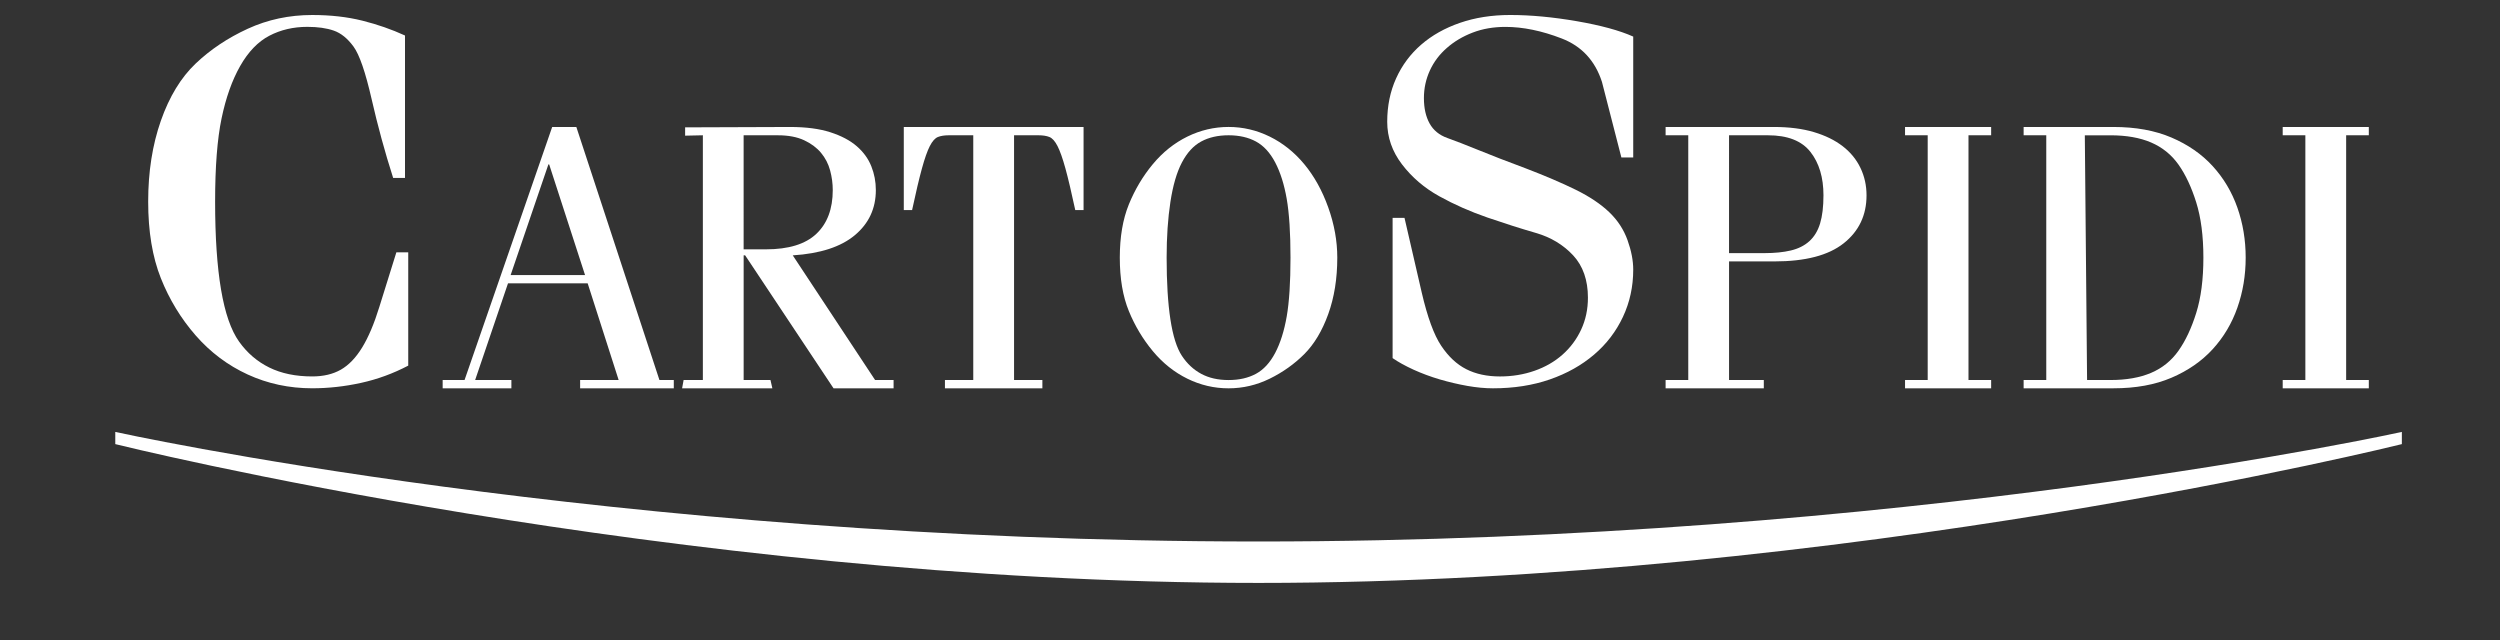
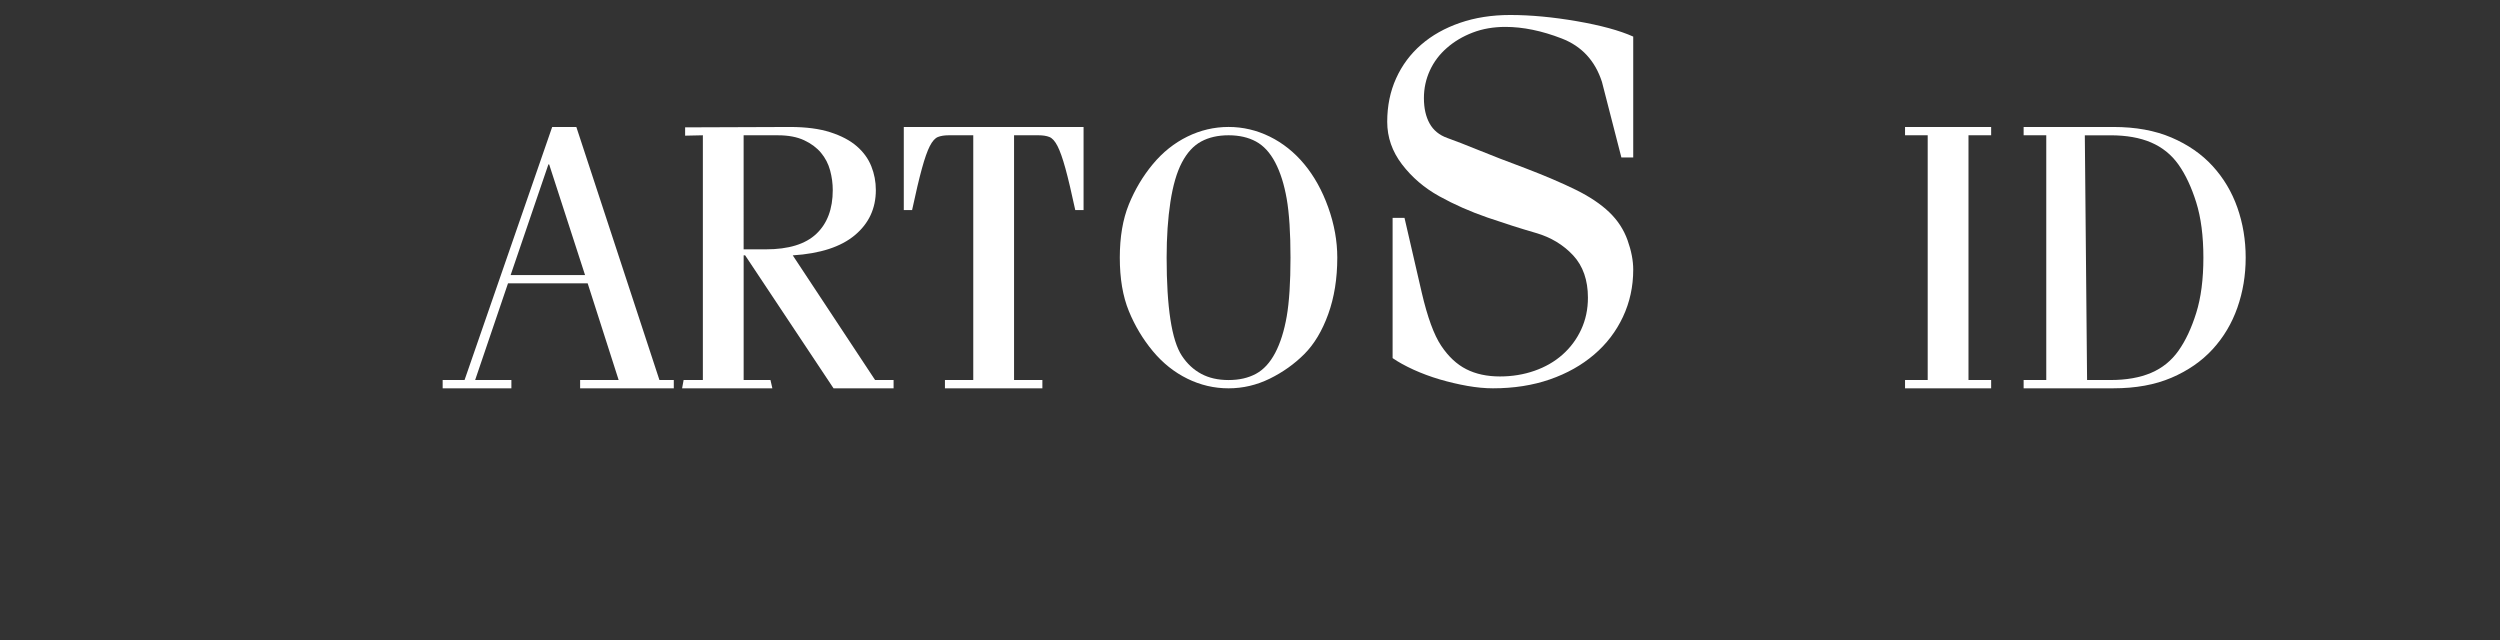
<svg xmlns="http://www.w3.org/2000/svg" version="1.1" id="Livello_2" x="0px" y="0px" width="124px" height="31.75px" viewBox="0 0 124 31.75" enable-background="new 0 0 124 31.75" xml:space="preserve">
  <rect x="0" y="0" width="124" height="31.75" fill="#333333" stroke="none" />
  <g>
-     <path fill="#FFFFFF" d="M20.088,8.825H19.5c-0.411-1.285-0.767-2.591-1.07-3.92c-0.304-1.329-0.602-2.194-0.896-2.596   s-0.62-0.665-0.977-0.79c-0.357-0.125-0.794-0.187-1.312-0.187c-0.695,0-1.324,0.147-1.886,0.441s-1.044,0.794-1.445,1.499   c-0.401,0.705-0.709,1.57-0.923,2.596c-0.214,1.026-0.321,2.404-0.321,4.134c0,1.749,0.098,3.202,0.294,4.361   c0.196,1.16,0.495,2.021,0.896,2.583c0.401,0.562,0.9,0.99,1.499,1.284c0.597,0.294,1.307,0.441,2.127,0.441   c0.553,0,1.025-0.111,1.418-0.334c0.392-0.224,0.745-0.589,1.057-1.098c0.312-0.508,0.598-1.182,0.856-2.021   c0.258-0.838,0.539-1.739,0.843-2.702h0.589v5.619c-0.75,0.393-1.53,0.679-2.342,0.856c-0.812,0.179-1.619,0.268-2.421,0.268   c-1.142,0-2.208-0.228-3.198-0.683c-0.99-0.455-1.851-1.102-2.583-1.939c-0.731-0.839-1.307-1.784-1.726-2.837   c-0.419-1.053-0.629-2.319-0.629-3.8S7.56,7.184,7.979,5.988c0.419-1.195,0.995-2.141,1.726-2.836s1.592-1.271,2.583-1.726   c0.99-0.455,2.056-0.682,3.198-0.682c0.91,0,1.739,0.094,2.488,0.281c0.75,0.188,1.454,0.433,2.114,0.736V8.825z" />
    <path fill="#FFFFFF" d="M21.956,19.261v-0.412h1.086l4.346-12.55h1.199l4.121,12.55h0.712v0.412h-4.646v-0.412h1.911l-1.536-4.795   h-3.952l-1.63,4.795h1.798v0.412H21.956z M25.328,13.642h3.69l-1.78-5.489h-0.037L25.328,13.642z" />
    <path fill="#FFFFFF" d="M33.832,19.261l0.075-0.412h0.955V6.71l-0.88,0.019V6.317l5.208-0.019c0.787,0,1.452,0.087,1.995,0.262   c0.543,0.175,0.98,0.406,1.311,0.693s0.571,0.618,0.721,0.993s0.225,0.768,0.225,1.18c0,0.912-0.347,1.658-1.04,2.238   c-0.693,0.581-1.72,0.915-3.081,1.002l4.083,6.182h0.918v0.412h-2.979l-4.383-6.594h-0.075v6.182h1.33l0.094,0.412H33.832z    M36.885,12.367h1.105c1.124,0,1.958-0.256,2.5-0.768c0.543-0.513,0.815-1.236,0.815-2.173c0-0.325-0.044-0.649-0.131-0.974   c-0.088-0.325-0.237-0.615-0.45-0.871s-0.494-0.465-0.843-0.627c-0.35-0.162-0.781-0.244-1.292-0.244h-1.705V12.367z" />
    <path fill="#FFFFFF" d="M46.869,18.849h1.405V6.71h-1.217c-0.213,0-0.391,0.028-0.534,0.084s-0.278,0.206-0.403,0.449   c-0.125,0.244-0.256,0.615-0.393,1.115c-0.138,0.5-0.3,1.187-0.487,2.061h-0.412V6.298h8.917v4.121h-0.412   c-0.188-0.874-0.35-1.561-0.487-2.061c-0.138-0.5-0.269-0.871-0.394-1.115c-0.125-0.243-0.259-0.393-0.403-0.449   S51.727,6.71,51.515,6.71h-1.218v12.138h1.405v0.412h-4.833V18.849z" />
    <path fill="#FFFFFF" d="M55.542,12.779c0-1.023,0.149-1.903,0.449-2.641c0.3-0.736,0.696-1.401,1.189-1.995   s1.064-1.049,1.714-1.368c0.649-0.318,1.33-0.478,2.042-0.478s1.392,0.159,2.042,0.478c0.648,0.319,1.221,0.774,1.714,1.368   s0.89,1.308,1.189,2.145c0.3,0.837,0.449,1.667,0.449,2.491c0,1.037-0.149,1.971-0.449,2.801s-0.696,1.492-1.189,1.985   s-1.065,0.899-1.714,1.218c-0.65,0.318-1.33,0.478-2.042,0.478s-1.393-0.159-2.042-0.478s-1.221-0.774-1.714-1.367   c-0.493-0.594-0.89-1.255-1.189-1.986C55.691,14.699,55.542,13.816,55.542,12.779z M57.865,12.779c0,1.225,0.062,2.245,0.187,3.063   c0.125,0.818,0.315,1.421,0.571,1.808c0.256,0.388,0.574,0.685,0.956,0.891c0.381,0.206,0.833,0.309,1.358,0.309   s0.977-0.103,1.358-0.309c0.381-0.206,0.7-0.553,0.956-1.04s0.446-1.09,0.571-1.808c0.124-0.718,0.187-1.688,0.187-2.913   c0-1.224-0.063-2.194-0.187-2.913c-0.125-0.718-0.315-1.32-0.571-1.808c-0.256-0.487-0.574-0.833-0.956-1.04   c-0.381-0.206-0.833-0.309-1.358-0.309s-0.977,0.103-1.358,0.309c-0.381,0.206-0.7,0.553-0.956,1.04   c-0.256,0.487-0.446,1.14-0.571,1.958C57.927,10.835,57.865,11.756,57.865,12.779z" />
    <path fill="#FFFFFF" d="M69.663,10.805c0.285,1.249,0.57,2.484,0.855,3.706c0.285,1.223,0.606,2.101,0.964,2.636   c0.356,0.535,0.771,0.924,1.244,1.164c0.473,0.241,1.03,0.361,1.673,0.361c0.605,0,1.177-0.094,1.712-0.281   c0.535-0.187,0.999-0.454,1.392-0.803c0.393-0.348,0.7-0.763,0.924-1.244c0.223-0.481,0.334-1.008,0.334-1.579   c0-0.873-0.245-1.573-0.735-2.101c-0.491-0.525-1.106-0.896-1.847-1.11s-1.539-0.469-2.396-0.762   c-0.855-0.295-1.654-0.647-2.395-1.058c-0.74-0.41-1.356-0.937-1.847-1.579c-0.491-0.643-0.735-1.347-0.735-2.114   c0-0.785,0.146-1.503,0.441-2.154c0.294-0.651,0.709-1.208,1.244-1.672c0.535-0.464,1.178-0.825,1.927-1.083   s1.579-0.388,2.488-0.388c1.018,0,2.118,0.103,3.305,0.308c1.187,0.206,2.118,0.459,2.797,0.763v5.994H80.42l-0.963-3.746   c-0.34-1.053-1.004-1.771-1.994-2.154c-0.99-0.383-1.922-0.575-2.796-0.575c-0.589,0-1.129,0.093-1.619,0.281   c-0.491,0.188-0.919,0.441-1.284,0.763C71.397,2.697,71.116,3.071,70.92,3.5s-0.294,0.883-0.294,1.365   c0,0.5,0.094,0.919,0.281,1.257c0.188,0.339,0.481,0.58,0.883,0.723c0.401,0.143,0.919,0.344,1.552,0.602   c0.634,0.259,1.405,0.558,2.315,0.896c0.98,0.375,1.814,0.732,2.502,1.07c0.687,0.339,1.239,0.709,1.659,1.111   c0.419,0.401,0.722,0.866,0.909,1.391c0.188,0.526,0.281,1.013,0.281,1.459c0,0.838-0.17,1.618-0.509,2.341   s-0.815,1.348-1.432,1.873c-0.615,0.526-1.347,0.937-2.194,1.231c-0.848,0.294-1.788,0.441-2.823,0.441   c-0.393,0-0.815-0.04-1.271-0.12c-0.455-0.081-0.91-0.188-1.365-0.321c-0.454-0.134-0.888-0.295-1.298-0.481   c-0.41-0.188-0.759-0.379-1.043-0.576v-6.957H69.663z" />
-     <path fill="#FFFFFF" d="M82.614,19.261v-0.412h1.124V6.71h-1.124V6.298h5.376c0.749,0,1.407,0.084,1.976,0.253   s1.046,0.403,1.434,0.703c0.387,0.299,0.68,0.659,0.88,1.077c0.2,0.419,0.3,0.871,0.3,1.358c0,0.986-0.378,1.78-1.133,2.378   c-0.756,0.6-1.901,0.899-3.438,0.899h-2.248v5.882h1.724v0.412H82.614z M85.761,12.555h1.761c0.499,0,0.934-0.044,1.302-0.131   s0.675-0.24,0.918-0.459s0.422-0.512,0.534-0.88c0.112-0.369,0.168-0.834,0.168-1.396c0-0.887-0.215-1.604-0.646-2.154   C89.366,6.985,88.664,6.71,87.69,6.71h-1.93V12.555z" />
    <path fill="#FFFFFF" d="M94.49,19.261v-0.412h1.124V6.71H94.49V6.298h4.271V6.71h-1.124v12.138h1.124v0.412H94.49z" />
    <path fill="#FFFFFF" d="M101.495,6.71h-1.123V6.298h4.458c1.099,0,2.057,0.175,2.875,0.524c0.817,0.35,1.499,0.821,2.042,1.415   s0.952,1.28,1.227,2.061c0.274,0.78,0.412,1.607,0.412,2.481c0,0.875-0.138,1.702-0.412,2.482s-0.684,1.468-1.227,2.061   s-1.225,1.064-2.042,1.414c-0.818,0.35-1.776,0.524-2.875,0.524h-4.458v-0.412h1.123V6.71z M103.519,18.849h1.161   c0.787,0,1.458-0.118,2.014-0.355s1.009-0.603,1.358-1.097c0.35-0.493,0.643-1.117,0.88-1.873c0.237-0.755,0.356-1.67,0.356-2.744   c0-1.073-0.119-1.988-0.356-2.744c-0.237-0.755-0.53-1.379-0.88-1.873c-0.35-0.493-0.803-0.858-1.358-1.096   s-1.227-0.356-2.014-0.356h-1.273L103.519,18.849z" />
-     <path fill="#FFFFFF" d="M113.222,19.261v-0.412h1.124V6.71h-1.124V6.298h4.271V6.71h-1.124v12.138h1.124v0.412H113.222z" />
  </g>
-   <path fill="#FFFFFF" d="M119.133,22.028c0,0-27.662,6.885-56.708,6.885c-29.046,0-56.707-6.885-56.707-6.885v-0.605  c0,0,24.543,5.435,56.693,5.435s56.721-5.435,56.721-5.435V22.028z" />
</svg>